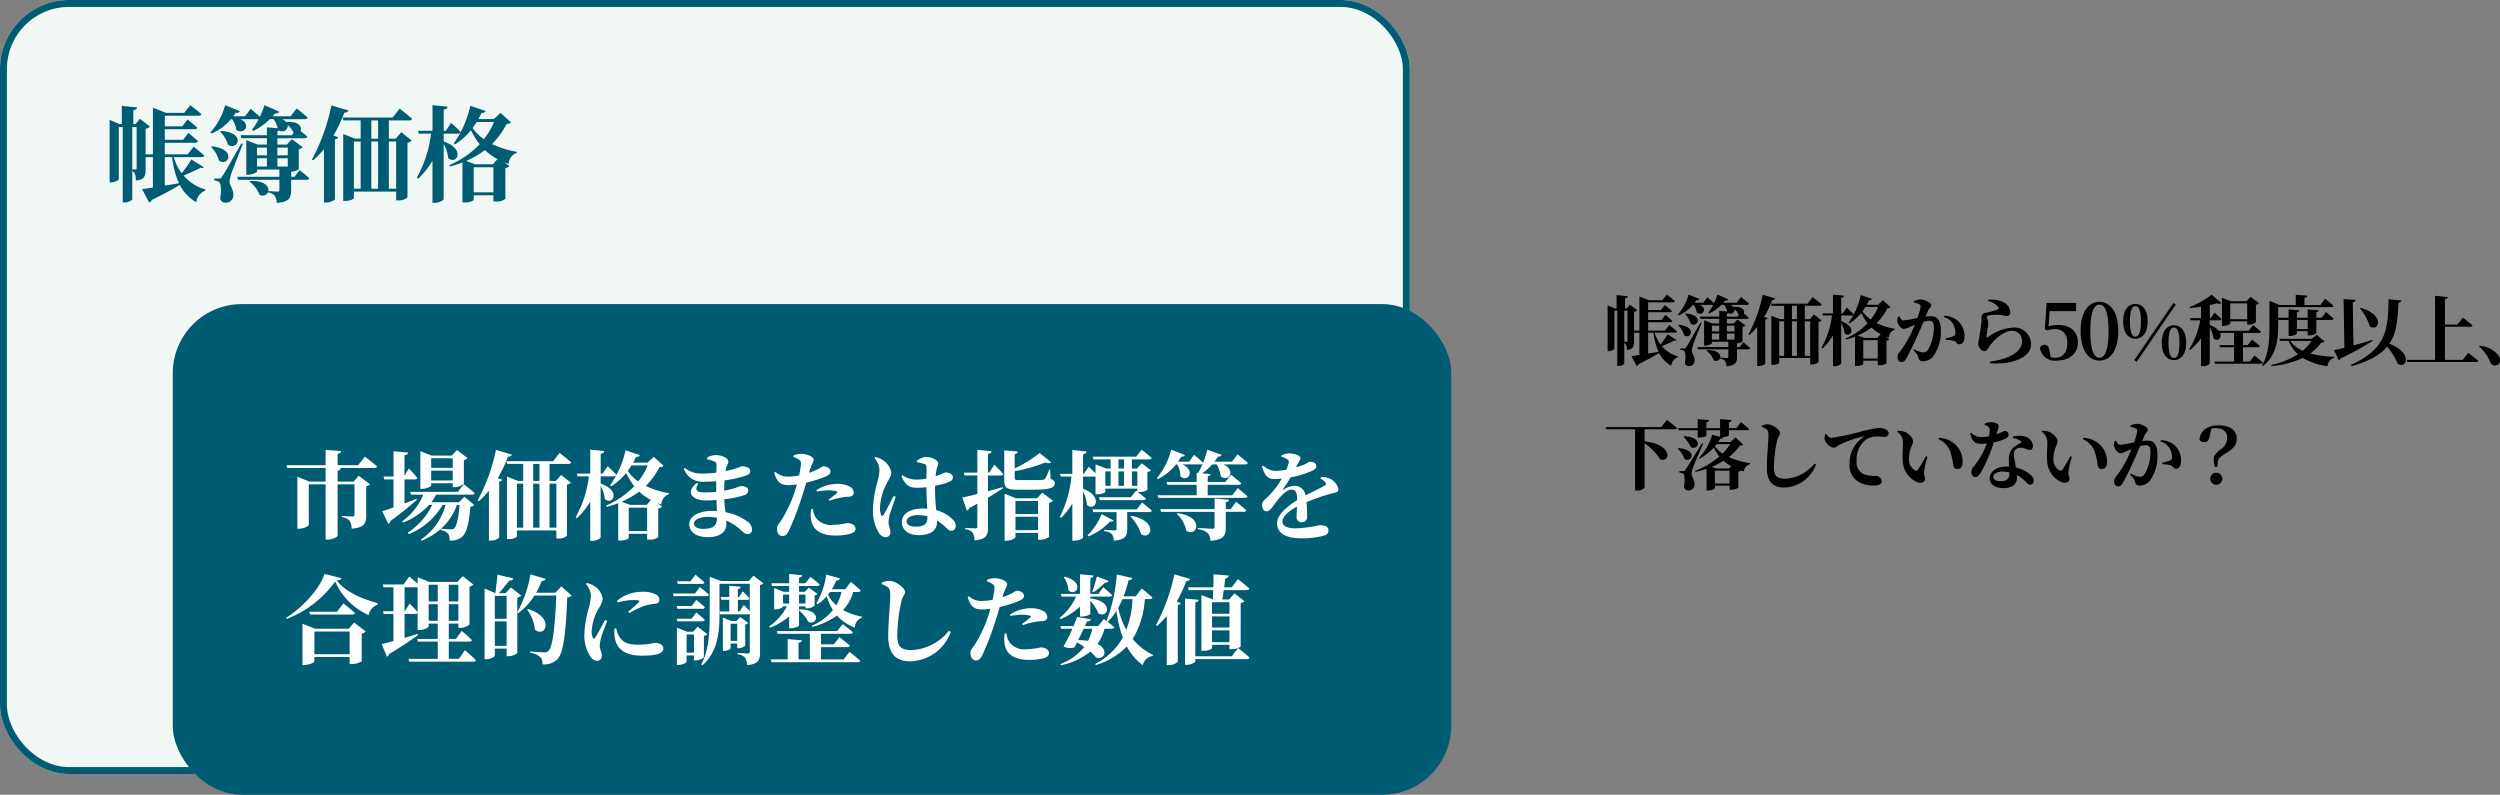
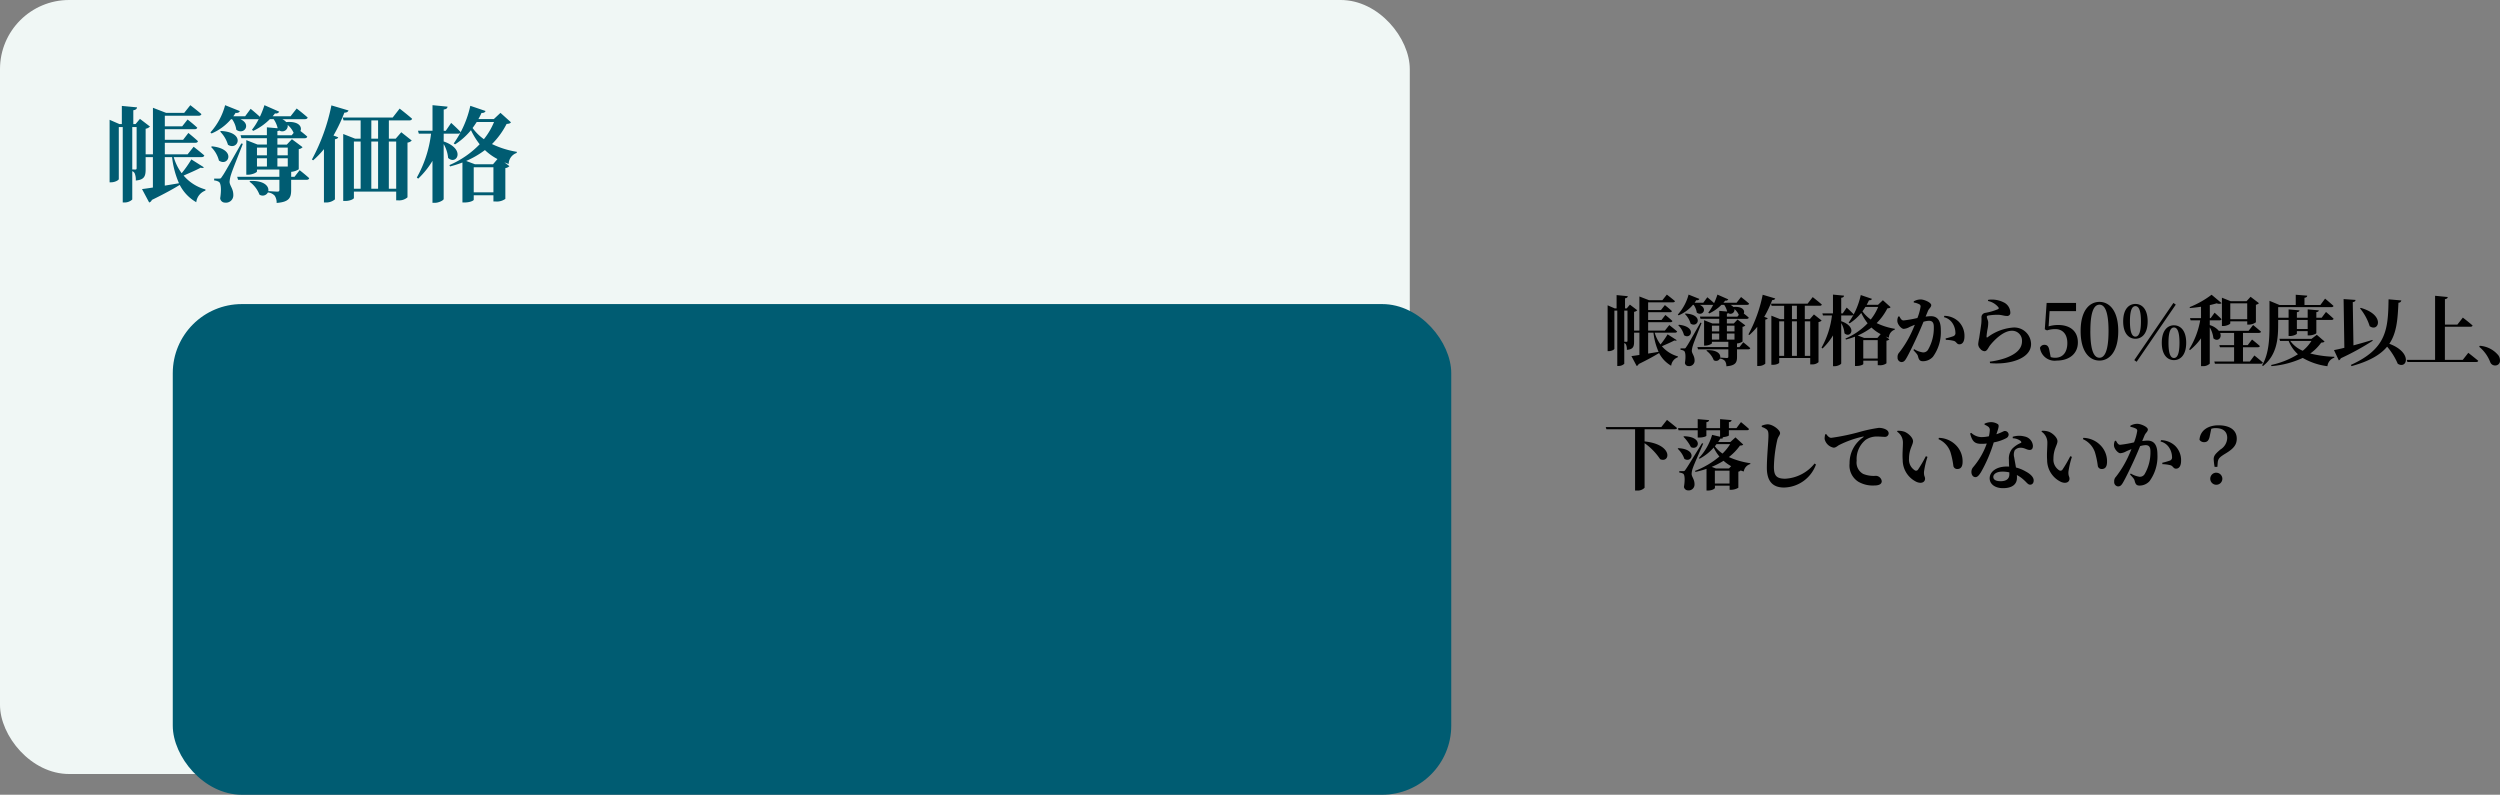
<svg xmlns="http://www.w3.org/2000/svg" width="361.756" height="115" viewBox="0 0 361.756 115">
  <rect x="0" y="0" width="361.756" height="115" fill="#808080" stroke="none" />
  <g id="current_value_accounting-fig02" transform="translate(-286 -1089)">
    <g id="長方形_2050" data-name="長方形 2050" transform="translate(286 1089)" fill="#f0f7f5" stroke="#005c72" stroke-width="1">
      <rect width="204" height="112" rx="10" stroke="none" />
-       <rect x="0.5" y="0.5" width="203" height="111" rx="9.5" fill="none" />
    </g>
    <path id="パス_1989" data-name="パス 1989" d="M8.85-5.265H9.9a12.867,12.867,0,0,0,1,3.78c-.7.12-1.41.24-2.055.345ZM4.14-9.615h.63V-3.69c0,.165-.045.225-.195.225-.09,0-.285-.015-.435-.015Zm8.55,4.68a16.354,16.354,0,0,1-1.4,2A7.186,7.186,0,0,1,10.14-5.265h4.02c.21,0,.36-.075.405-.24-.585-.51-1.545-1.26-1.545-1.26L12.15-5.67H8.85V-7.335h4.4c.21,0,.36-.075.39-.24-.525-.495-1.38-1.185-1.38-1.185l-.765.99H8.85V-9.3h4.305c.21,0,.345-.075.39-.225-.525-.495-1.4-1.185-1.4-1.185l-.78.99H8.85v-1.53h4.875c.21,0,.375-.075.42-.24-.63-.54-1.605-1.29-1.605-1.29l-.885,1.11H9.03l-1.9-.735V-5.67H6.075v-3.7A1.117,1.117,0,0,0,6.7-9.69L5.25-10.8l-.63.75H4.29v-1.995c.39-.06.51-.21.54-.42l-2.2-.21v2.625h-.36l-1.41-.615V-1.62H1.08c.585,0,1.11-.33,1.11-.465v-7.53h.57V1.3H3A1.629,1.629,0,0,0,4.14.87v-4.1a.616.616,0,0,1,.375.375,2.45,2.45,0,0,1,.135.975c1.26-.105,1.425-.66,1.425-1.65V-5.31l.015.045H7.125v4.4c-.66.105-1.215.18-1.575.225L6.585,1.3A.6.6,0,0,0,6.975.93C8.85.015,10.125-.7,11.01-1.245A6.083,6.083,0,0,0,13.4,1.26a2.035,2.035,0,0,1,1.32-1.68l.015-.165a6.369,6.369,0,0,1-3.165-2.01c.855-.375,1.875-.81,2.46-1.14.24.06.405.06.465-.06Zm2.85-1.8A4.206,4.206,0,0,1,16.68-4.77c1.35.975,2.625-1.665-1.005-2.055Zm1.32-2.22a4.537,4.537,0,0,1,1.125,1.9c1.44.93,2.655-1.8-1.02-1.995Zm3.06,1.71c-2.475,4.35-2.475,4.35-2.805,4.815-.165.27-.21.27-.435.27h-.69v.27a1.559,1.559,0,0,1,.69.21c.3.2.375,1.14.18,2.37a.7.7,0,0,0,.7.63,1.061,1.061,0,0,0,1.2-.99c.045-1-.51-1.41-.54-2.01a4.438,4.438,0,0,1,.24-1.14c.165-.57,1.185-3.075,1.68-4.365ZM22.185-5.1h1.44v1.2h-1.44Zm1.44-1.545V-5.52h-1.44V-6.645Zm3.015,0V-5.52h-1.5V-6.645Zm0,2.745h-1.5V-5.1h1.5Zm-1.5-5.13a.569.569,0,0,0,.27-.09.793.793,0,0,0,1.215-.8A3,3,0,0,1,27.48-8.79l.015.015-.285.345H25.14Zm2.475,6.615h-.48v-.72A2.267,2.267,0,0,0,28.23-3.51V-6.42a.911.911,0,0,0,.555-.285L27.24-7.86l-.735.78H25.14v-.915h3.93c.195,0,.36-.075.39-.24-.3-.27-.69-.585-.99-.81.27-.54-.165-1.455-2.055-1.29a1.759,1.759,0,0,0-.57-.42h3.27c.21,0,.36-.075.405-.24-.6-.54-1.59-1.305-1.59-1.305l-.885,1.125H24.45a4.668,4.668,0,0,0,.345-.42.544.544,0,0,0,.615-.24l-2.145-.945a13.46,13.46,0,0,1-.66,1.68c-.54-.51-1.335-1.155-1.335-1.155l-.8,1.08h-1.71c.12-.165.225-.33.33-.495.345.045.54-.075.615-.255l-2.13-.855a9.5,9.5,0,0,1-2.13,3.945l.165.15a7.547,7.547,0,0,0,2.82-2.07h.15a3.475,3.475,0,0,1,.615,1.53c1.095.825,2.25-.78.585-1.53h2.55a.222.222,0,0,0,.105-.015,8.358,8.358,0,0,1-.975,1.545l.18.165a8.525,8.525,0,0,0,2.415-1.7h.54a3.745,3.745,0,0,1,.585,1.32l-1.56-.135v1.14h-3.81l.12.435h3.69v.915h-1.35L20.64-7.725v5.01h.225c.645,0,1.32-.33,1.32-.48v-.27h3.24v1.05h-6.1l.12.435h5.985V-.525c0,.15-.06.255-.285.255-.21,0-.99-.06-1.32-.075.12-.645-.51-1.545-2.61-1.47l-.12.1A4.152,4.152,0,0,1,22.545.165.847.847,0,0,0,23.76-.15a1.508,1.508,0,0,1,1,.48,1.822,1.822,0,0,1,.27,1.035c1.83-.135,2.1-.765,2.1-1.86V-1.98h2.22c.21,0,.36-.075.39-.24-.525-.48-1.38-1.155-1.38-1.155Zm5.34-10.335a28.039,28.039,0,0,1-2.82,7.83l.18.12a13.353,13.353,0,0,0,1.56-1.62V1.3h.285a1.954,1.954,0,0,0,1.305-.45v-8.7c.285-.045.42-.135.48-.285l-.69-.255A23.4,23.4,0,0,0,34.83-11.7c.345,0,.525-.12.6-.315ZM41.265-.69V-7.515H42.33V-.69ZM36.21-7.515h.975V-.69H36.21Zm3.5,0V-.69H38.73V-7.515Zm-.975-3.06h.975v2.64H38.73Zm3.525,2.64h-.99v-2.64h2.94c.225,0,.375-.075.42-.24-.675-.6-1.8-1.47-1.8-1.47l-1.005,1.29H34.59l.12.42h2.475v2.64h-.8L34.665-8.61V1.08h.27c.795,0,1.275-.315,1.275-.42V-.27h6.12V.99h.27A1.833,1.833,0,0,0,43.965.555v-7.92a1.016,1.016,0,0,0,.615-.3l-1.515-1.2Zm6.945-.72h2.055c.21,0,.345-.075.39-.24-.48-.525-1.365-1.32-1.365-1.32l-.78,1.14h-.3V-12.15c.42-.06.525-.2.555-.42l-2.175-.21v3.7h-2.1l.12.42h1.77A17,17,0,0,1,45.315-2.31l.195.165a12.22,12.22,0,0,0,2.07-2.58V1.35h.33c.6,0,1.29-.375,1.29-.555v-7.95a4.871,4.871,0,0,1,.645,2.01c1.2,1.11,2.625-1.26-.645-2.385ZM56.34-4.23H53.73l-1.275-.48A13.16,13.16,0,0,0,55.17-6.285a7.917,7.917,0,0,0,1.815,1.3ZM53.55-.165v-3.63H56.4v3.63ZM56.49-10.35a9.984,9.984,0,0,1-1.47,2.49,6.989,6.989,0,0,1-1.635-1.62c.21-.285.4-.57.6-.87Zm.93-1.32-.96.9H54.225a9.8,9.8,0,0,0,.45-.885c.33.015.525-.1.585-.285l-2.205-.75a14.844,14.844,0,0,1-2.4,5.445l.195.135a9.8,9.8,0,0,0,2.3-2.055,10.8,10.8,0,0,0,1.26,2.04,13.4,13.4,0,0,1-4.38,3.015l.1.195a17.822,17.822,0,0,0,1.785-.57V1.3H52.2c.84,0,1.35-.285,1.35-.39V.255H56.4v.9h.3A2.109,2.109,0,0,0,58.125.78V-3.675a1,1,0,0,0,.585-.285l-.735-.555c.21.09.42.165.63.24a1.716,1.716,0,0,1,1.155-1.59l.03-.165a13.2,13.2,0,0,1-3.6-1.125,11.376,11.376,0,0,0,2.115-2.91c.375-.03.525-.075.63-.24Z" transform="translate(301 1117)" fill="#005c72" />
    <rect id="長方形_2051" data-name="長方形 2051" width="185" height="71" rx="10" transform="translate(311 1133)" fill="#005c72" />
-     <path id="パス_1990" data-name="パス 1990" d="M10.822-9.688H7.854v-1.638c.378-.07.476-.21.5-.406L6.118-11.9v2.212H.462l.112.406H6.118v1.974H3.794L2.03-8.022V-.5h.238c.7,0,1.414-.378,1.414-.546V-6.916H6.118V1.078h.336c.63,0,1.4-.378,1.4-.546V-6.916H10.3v4.382c0,.182-.056.266-.294.266-.322,0-1.526-.07-1.526-.07v.182a1.683,1.683,0,0,1,1.106.518A2.12,2.12,0,0,1,9.884-.5c1.848-.154,2.1-.784,2.1-1.848V-6.636a1.047,1.047,0,0,0,.56-.294L10.906-8.162l-.742.854H7.854V-8.89c.336-.056.42-.182.448-.364l-.308-.028H13.16c.21,0,.364-.07.406-.224-.672-.588-1.764-1.414-1.764-1.414Zm13.692-.994V-9.3H21.392v-1.386ZM21.392-7.476V-8.89h3.122v1.414Zm0,.406h3.122v.56h.28a2.1,2.1,0,0,0,1.33-.5V-10.43a.9.9,0,0,0,.532-.28L25.13-11.886l-.756.812H21.462l-1.638-.644v5.46h.224c.658,0,1.344-.35,1.344-.49ZM19.264-4.816c-.588.224-1.176.462-1.736.672V-7.63h1.484c.2,0,.322-.07.364-.224a16.432,16.432,0,0,0-1.218-1.358l-.63,1.064V-11.13c.392-.042.49-.182.518-.378l-2.1-.2v3.668H14.5l.112.406h1.33v4.06c-.714.252-1.288.448-1.638.56l.882,1.82a.554.554,0,0,0,.322-.434A46.713,46.713,0,0,0,19.32-4.676Zm6.244.882c-.182,2-.462,3.136-.8,3.416a.8.8,0,0,1-.476.112c-.28,0-.98-.042-1.428-.084a8.115,8.115,0,0,0,2.31-3.444ZM25.4-4.326h-3.99a7.588,7.588,0,0,0,.7-1.092H27.3c.21,0,.35-.07.392-.224-.6-.532-1.582-1.288-1.582-1.288l-.868,1.106H18.354l.112.406h1.778a9,9,0,0,1-3.038,3.85l.126.182a10.06,10.06,0,0,0,3.752-2.548h.462A10.115,10.115,0,0,1,18,.084l.154.2a9.945,9.945,0,0,0,4.886-4.214h.434a8.768,8.768,0,0,1-3.57,5l.112.182A10.372,10.372,0,0,0,22.792-.476v.182a1.884,1.884,0,0,1,1.036.5,1.628,1.628,0,0,1,.238,1.022A2.721,2.721,0,0,0,25.732.784c.728-.518,1.12-1.82,1.33-4.466a.879.879,0,0,0,.574-.238L26.208-5.11ZM30.758-11.9a26.17,26.17,0,0,1-2.632,7.308l.168.112A12.463,12.463,0,0,0,29.75-5.992v7.21h.266A1.824,1.824,0,0,0,31.234.8v-8.12c.266-.042.392-.126.448-.266l-.644-.238a21.837,21.837,0,0,0,1.47-3.094c.322,0,.49-.112.56-.294ZM38.514-.644v-6.37h.994v6.37ZM33.8-7.014h.91v6.37H33.8Zm3.262,0v6.37h-.91v-6.37Zm-.91-2.856h.91v2.464h-.91Zm3.29,2.464h-.924V-9.87h2.744c.21,0,.35-.07.392-.224-.63-.56-1.68-1.372-1.68-1.372l-.938,1.2H32.284l.112.392h2.31v2.464h-.742l-1.61-.63V1.008h.252c.742,0,1.19-.294,1.19-.392V-.252h5.712V.924h.252A1.711,1.711,0,0,0,41.034.518V-6.874a.948.948,0,0,0,.574-.28l-1.414-1.12Zm6.482-.672h1.918c.2,0,.322-.07.364-.224-.448-.49-1.274-1.232-1.274-1.232L46.2-8.47h-.28v-2.87c.392-.056.49-.182.518-.392l-2.03-.2V-8.47h-1.96l.112.392h1.652a15.866,15.866,0,0,1-1.918,5.922L42.476-2A11.405,11.405,0,0,0,44.408-4.41V1.26h.308c.56,0,1.2-.35,1.2-.518v-7.42a4.547,4.547,0,0,1,.6,1.876c1.12,1.036,2.45-1.176-.6-2.226Zm6.664,4.13H50.148L48.958-4.4a12.283,12.283,0,0,0,2.534-1.47,7.39,7.39,0,0,0,1.694,1.218ZM49.98-.154V-3.542h2.66V-.154ZM52.724-9.66a9.319,9.319,0,0,1-1.372,2.324,6.523,6.523,0,0,1-1.526-1.512c.2-.266.378-.532.56-.812Zm.868-1.232-.9.84H50.61a9.149,9.149,0,0,0,.42-.826c.308.014.49-.1.546-.266l-2.058-.7a13.855,13.855,0,0,1-2.24,5.082l.182.126A9.143,9.143,0,0,0,49.6-8.554a10.083,10.083,0,0,0,1.176,1.9A12.5,12.5,0,0,1,46.69-3.836l.1.182a16.633,16.633,0,0,0,1.666-.532v5.4h.266c.784,0,1.26-.266,1.26-.364V.238h2.66v.84h.28a1.968,1.968,0,0,0,1.33-.35V-3.43A.932.932,0,0,0,54.8-3.7l-.686-.518c.2.084.392.154.588.224a1.6,1.6,0,0,1,1.078-1.484l.028-.154a12.324,12.324,0,0,1-3.36-1.05,10.617,10.617,0,0,0,1.974-2.716c.35-.028.49-.07.588-.224Zm9.156,8.82c0,1.274-.686,1.6-2.058,1.6-.742,0-1.274-.308-1.274-.77,0-.5.8-.966,1.946-.966a7.288,7.288,0,0,1,1.386.126Zm-1.442-8.47a5.467,5.467,0,0,1,1.036.308.475.475,0,0,1,.336.5c0,.2-.014.6-.014,1.12a17.292,17.292,0,0,1-2.114.14,3.671,3.671,0,0,1-2.422-.8l-.168.126a2.853,2.853,0,0,0,3.01,1.848c.574,0,1.134-.028,1.666-.07v1.54a15.715,15.715,0,0,1-1.652.084c-1.148,0-1.54-.308-.938-1.232l-.21-.14c-1.736,1.358-.63,2.534,1.274,2.534.518,0,1.05-.028,1.568-.07.014.574.042,1.12.056,1.61-.224-.014-.448-.028-.686-.028-1.876,0-3.3.728-3.3,1.9C58.744.07,59.85.728,61.46.728c1.652,0,2.646-.742,2.646-1.876,0-.182,0-.35-.014-.532A7.98,7.98,0,0,1,66.36-.154c.336.28.49.434.84.434a.614.614,0,0,0,.616-.7,1.524,1.524,0,0,0-.77-1.19A7.63,7.63,0,0,0,63.98-2.884c-.07-.56-.14-1.162-.182-1.876a13.323,13.323,0,0,0,2.9-.588.745.745,0,0,0,.574-.7c0-.462-.546-.616-1.12-.616-.1,0-.308.14-.91.322a13.864,13.864,0,0,1-1.456.35c.014-.518.028-1.036.07-1.5a16.636,16.636,0,0,0,3.024-.672c.42-.14.672-.28.672-.686,0-.532-.8-.686-1.19-.686-.112,0-.322.14-.9.336-.322.1-.84.238-1.47.364a3.566,3.566,0,0,1,.112-.56c.1-.35.294-.518.294-.8,0-.532-.952-.952-1.848-.952a2.285,2.285,0,0,0-1.26.406ZM77.224-5.866a10.174,10.174,0,0,1,1.652-.182,4.413,4.413,0,0,1,1.2.154c.112.042.14.112.07.2a12.349,12.349,0,0,1-1.232.966l.126.182A8.209,8.209,0,0,1,80.752-5a5.118,5.118,0,0,1,.924-.112c.6-.014.868-.224.868-.616a1.056,1.056,0,0,0-.588-.868,3.787,3.787,0,0,0-1.82-.392,5.66,5.66,0,0,0-3,.91ZM76.118-8.792c.322-1.064.616-1.33.616-1.708s-.91-.826-1.764-.826a2.724,2.724,0,0,0-1.148.238l-.014.21a2.674,2.674,0,0,1,.826.406c.238.182.28.294.266.644A15.086,15.086,0,0,1,74.634-8.2a8.454,8.454,0,0,1-1.722.168,2.705,2.705,0,0,1-1.722-.686l-.168.126C71.47-7.07,72.114-6.8,73.178-6.8a8.666,8.666,0,0,0,1.134-.1c-.112.406-.224.8-.336,1.12A19.63,19.63,0,0,1,72.17-1.89c-.392.658-.742.854-.742,1.428s.336,1.036.756,1.036c.518,0,.714-.294.966-.77A42.145,42.145,0,0,0,75.1-5.306c.21-.6.392-1.26.56-1.848A20.857,20.857,0,0,0,77.84-7.8c1.022-.364,1.33-.588,1.33-.98,0-.546-.686-.742-1.036-.742a2.362,2.362,0,0,0-.616.322,8.26,8.26,0,0,1-1.456.616Zm.266,5.46a4.563,4.563,0,0,0-.028,1.386C76.51-.378,77.742.49,79.884.49a8.083,8.083,0,0,0,2-.21c.56-.126.91-.378.91-.742,0-.6-.658-.854-1.2-.854a10.2,10.2,0,0,1-2.044.266,2.693,2.693,0,0,1-2.492-1.036,3.08,3.08,0,0,1-.434-1.26Zm11.928-1.9c-.378.7-1.12,2.226-1.456,2.73-.126.21-.28.2-.364-.014a2.411,2.411,0,0,1-.154-.98A8.216,8.216,0,0,1,87.43-7.252c.322-.644.546-.924.546-1.316a2.7,2.7,0,0,0-1.2-1.834,3.03,3.03,0,0,0-1.106-.462l-.14.154a2.716,2.716,0,0,1,.728,1.666,7.132,7.132,0,0,1-.322,1.876,16.763,16.763,0,0,0-.616,3.794A5.979,5.979,0,0,0,86.184.112a1.261,1.261,0,0,0,.938.63c.462,0,.714-.28.714-.784,0-.434-.266-.91-.266-1.414a6.472,6.472,0,0,1,.168-1.064c.154-.5.616-1.82.882-2.59Zm4.9,2.982c0,.966-.336,1.456-1.75,1.456-.658,0-1.274-.224-1.274-.742,0-.588.77-.924,1.554-.924a5.566,5.566,0,0,1,1.47.182Zm-1.5-7.854a4.809,4.809,0,0,1,1.008.238c.238.084.35.126.35.728l-.014,1.4a8.7,8.7,0,0,1-1.568.14,3.359,3.359,0,0,1-1.89-.644l-.168.154c.686,1.554,1.4,1.666,2.31,1.666a10.72,10.72,0,0,0,1.316-.084v.336c.014.924.07,1.96.112,2.786-.21-.014-.42-.028-.644-.028-1.61,0-3.024.6-3.024,1.988,0,1.2,1.12,1.862,2.38,1.862,1.876,0,2.716-.7,2.716-2.03V-1.68a6.923,6.923,0,0,1,1.078.826c.462.434.672.658.994.658.378,0,.63-.28.63-.742a1.3,1.3,0,0,0-.476-.924,5.065,5.065,0,0,0-2.352-1.316c-.07-.8-.168-1.778-.168-2.968,0-.182,0-.378.014-.56A11.919,11.919,0,0,0,96-7.14c.644-.266.882-.364.882-.826,0-.434-.574-.672-1.078-.672-.084,0-.448.224-1.414.546.042-.392.084-.714.126-.938.1-.5.238-.616.238-.952,0-.406-.882-.9-1.82-.9a2.724,2.724,0,0,0-1.26.56ZM103.8-8.19c.2,0,.35-.07.378-.224-.462-.532-1.3-1.344-1.3-1.344L102.13-8.6h-.168v-2.716c.35-.042.49-.182.518-.392l-2.058-.2v3.3h-1.96l.112.406h1.848v2.674c-.938.252-1.722.434-2.17.518l.658,1.9a.647.647,0,0,0,.364-.378c.406-.21.784-.42,1.148-.63V-.77c0,.168-.07.224-.28.224-.266,0-1.484-.07-1.484-.07v.2a1.58,1.58,0,0,1,1.078.5,2.113,2.113,0,0,1,.28,1.12c1.722-.168,1.946-.77,1.946-1.876V-4.984c.9-.532,1.61-.994,2.156-1.358l-.042-.168c-.714.21-1.428.406-2.114.588V-8.19Zm2.142,7.9V-2.226H109.2V-.294ZM109.2-4.508v1.89h-3.262v-1.89Zm-.14-.392h-3.038l-1.652-.658v6.8h.238c.672,0,1.33-.35,1.33-.5V.112H109.2v.994h.28A2.5,2.5,0,0,0,110.8.7V-4.242a.994.994,0,0,0,.574-.294l-1.554-1.176Zm1.9-4.158h-.154a5.636,5.636,0,0,1-.588,1.344c-.1.112-.21.14-.434.154-.252.028-.84.028-1.5.028H106.5c-.574,0-.672-.07-.672-.294V-8.82a22.9,22.9,0,0,0,4.41-1.246c.448.14.714.112.868-.042l-1.666-1.344a17.435,17.435,0,0,1-3.612,2.226V-11.3c.294-.042.42-.168.448-.364l-1.96-.168v4.34c0,1.106.392,1.358,1.96,1.358h1.862c2.842,0,3.486-.266,3.486-.938,0-.294-.126-.462-.6-.63Zm8.75.266v2.086h-.77V-8.792Zm1.134-1.736h.812V-9.2h-.812Zm2.73,1.736v2.086h-.784V-8.792Zm-2.73,2.086V-8.792h.812v2.086Zm-5.124-1.33h1.68a.388.388,0,0,0,.126-.014v2.562h.252c.728,0,1.162-.252,1.162-.35V-6.3h4.634v.448l-.182-.14-.784.952h-4.578l.112.406h6.3c.2,0,.336-.07.378-.224-.364-.308-.9-.714-1.19-.952h.21a1.853,1.853,0,0,0,1.19-.308v-2.6c.294-.042.42-.112.5-.238l-1.33-1.008-.672.77h-.742v-1.33h2.478c.21,0,.336-.07.378-.224-.546-.49-1.442-1.176-1.442-1.176L123.4-10.92H117.11l.112.392h2.492V-9.2h-.63l-1.554-.6v1.288c-.434-.448-.994-.952-.994-.952l-.7,1.036h-.112V-11.27c.378-.056.476-.2.5-.406l-2.058-.2v3.444h-1.792l.112.392h1.554a16.235,16.235,0,0,1-1.68,5.824l.182.154A10.5,10.5,0,0,0,114.17-4.13V1.232h.308c.6,0,1.246-.308,1.246-.448V-5.894a5.2,5.2,0,0,1,.56,1.946c1.092,1.064,2.492-1.162-.56-2.324ZM118.412-2.6A9.324,9.324,0,0,1,116.368.462l.126.154a8.8,8.8,0,0,0,3.122-2.142c.322.042.448-.028.518-.168Zm4.158.336A6.367,6.367,0,0,1,124.11.28c1.442.994,2.6-1.89-1.414-2.646Zm.924-1.022h-6.412l.112.392h3.374V-.476c0,.14-.042.224-.266.224-.28,0-1.512-.084-1.512-.084v.2A1.669,1.669,0,0,1,119.9.308a1.486,1.486,0,0,1,.252.924c1.708-.126,1.96-.7,1.96-1.68V-2.9h3.178c.2,0,.336-.07.378-.224-.532-.476-1.414-1.162-1.414-1.162Zm5.782.63a4.508,4.508,0,0,1,1.386,2.436c1.512,1.064,2.772-2-1.274-2.52Zm7.8-.672h-.7v-.994c.294-.042.434-.154.462-.364l-2.086-.182v1.54h-7.868l.112.392h7.756V-.756c0,.2-.07.266-.308.266-.336,0-2.128-.112-2.128-.112V-.42a2.469,2.469,0,0,1,1.442.56,1.749,1.749,0,0,1,.392,1.12c1.96-.168,2.226-.8,2.226-1.932V-2.94h2.576c.2,0,.336-.07.378-.224-.546-.5-1.456-1.232-1.456-1.232Zm.238-2h-3.556V-6.846h4.48a.335.335,0,0,0,.364-.224c-.546-.518-1.47-1.232-1.47-1.232l-.826,1.05h-2.548v-.826c.308-.056.378-.168.406-.322l-1.218-.112a7.889,7.889,0,0,0,1.47-1.288h.63a4.155,4.155,0,0,1,.6,1.722c1.092.91,2.3-.812.406-1.722h3.122c.21,0,.35-.07.392-.224-.56-.5-1.484-1.218-1.484-1.218l-.812,1.05h-2.534c.168-.224.336-.476.49-.728.308.014.5-.1.56-.252l-2.086-.756a13.724,13.724,0,0,1-.6,1.9c-.476-.476-1.316-1.162-1.316-1.162l-.714.994h-1.61a6.328,6.328,0,0,0,.448-.728c.322.028.49-.084.56-.238l-2-.77a10.07,10.07,0,0,1-2.072,4.116l.154.14A7.691,7.691,0,0,0,129.178-9.8h.168a3.443,3.443,0,0,1,.462,1.722c1.008.952,2.324-.77.28-1.722h2.646a.349.349,0,0,0,.308-.112,10.911,10.911,0,0,1-.672,1.344l-.21-.014v1.33h-4.354l.112.406h4.242v1.512H126.5l.112.378h12.53c.2,0,.336-.07.378-.224-.532-.476-1.414-1.19-1.414-1.19Zm12.754-2.408a2.422,2.422,0,0,1,.686.5c.182.21.154.378-.1.518-.63.378-1.778.9-2.744,1.4a1.591,1.591,0,0,0-1.624-1.386,2.735,2.735,0,0,0-1.512.546c-.112.07-.154,0-.1-.1a17.531,17.531,0,0,0,1.078-1.666,13.381,13.381,0,0,0,3.22-.994c.378-.182.5-.406.5-.616,0-.49-.434-.644-.938-.644-.182,0-.308.2-.784.392a11.151,11.151,0,0,1-1.218.406l.406-.756c.126-.266.238-.378.238-.574,0-.49-1.12-.686-1.722-.686a2.857,2.857,0,0,0-1.022.294l-.014.182a3.428,3.428,0,0,1,.84.378.419.419,0,0,1,.2.56,4.95,4.95,0,0,1-.336.952,10.632,10.632,0,0,1-1.386.168,2.652,2.652,0,0,1-1.932-.756l-.21.112c.392,1.106.672,1.82,1.778,1.82a9.753,9.753,0,0,0,1.106-.056,11.732,11.732,0,0,1-1.848,2.45c-.546.56-1.022.84-1.008,1.316.014.56.224.98.7.966.532-.042.966-.9,1.47-1.526s1.358-1.61,2.072-1.61c.658,0,.826.406.84,1.512-1.428.9-2.912,2.114-2.912,3.332s.854,2.2,3.6,2.2a12.9,12.9,0,0,0,3.164-.378c.5-.154.672-.392.672-.784,0-.588-.616-.742-1.3-.742a17.8,17.8,0,0,1-3.458.462c-1.358,0-1.9-.42-1.9-.98,0-.756.938-1.54,2.114-2.17-.028.588-.07,1.12-.07,1.484a.726.726,0,0,0,.784.784.741.741,0,0,0,.742-.84c0-.5-.014-1.3-.084-2.072a29.474,29.474,0,0,1,3.514-1.218c.7-.2,1.106-.182,1.106-.6a2.2,2.2,0,0,0-1.092-1.512,2.837,2.837,0,0,0-1.4-.308ZM4.494,17.664V14.388h5.1v3.276ZM9.45,13.982H4.606l-1.834-.728v5.978h.252c.714,0,1.47-.378,1.47-.532v-.63h5.1v1.022h.294A3,3,0,0,0,11.34,18.7V14.682a1.044,1.044,0,0,0,.588-.308l-1.68-1.288ZM7.77,11.518H3.752l.112.406h6.1c.21,0,.35-.07.392-.224-.63-.574-1.666-1.386-1.666-1.386ZM5.95,6.044C5.362,8.06,2.814,10.916.406,12.386l.084.168A15.361,15.361,0,0,0,7.5,7.136a9.506,9.506,0,0,0,4.844,4.872A1.961,1.961,0,0,1,13.636,10.5l.014-.224c-2.156-.588-4.676-1.582-5.922-3.3.448-.042.63-.126.686-.308Zm15.078,6.79V10.426h1.316v2.408Zm-3.444-1.386h-.042V7.976h1.89v3.6c-.406-.5-1.162-1.232-1.162-1.232Zm4.76-3.836V10.02H21.028V7.612Zm2.982,0V10.02H23.94V7.612ZM23.94,12.834V10.426h1.386v2.408Zm1.47,5.5H23.94V15.844h2.954c.21,0,.364-.07.392-.224-.546-.546-1.47-1.33-1.47-1.33l-.84,1.162H23.94V13.24h1.386v.616h.266a2.124,2.124,0,0,0,1.344-.49V7.878a.947.947,0,0,0,.56-.294l-1.54-1.218-.77.84H21.112l-1.68-.672v.938c-.532-.49-1.2-1.05-1.2-1.05l-.84,1.148h-3l.112.406h1.428v3.472H14.42l.112.392h1.4v3.92c-.728.2-1.33.364-1.694.434l.742,1.834a.563.563,0,0,0,.336-.392c1.932-1.162,3.318-2.1,4.2-2.758l-.056-.154c-.644.2-1.3.392-1.918.574V11.84H19.11a.34.34,0,0,0,.322-.14v2.464h.252c.672,0,1.344-.364,1.344-.532V13.24h1.316v2.212H19.362l.112.392h2.87v2.492H18.1l.112.406h9.268c.2,0,.35-.07.378-.224-.574-.574-1.582-1.442-1.582-1.442ZM30.6,16.46V12.918h1.708V16.46Zm1.708-7.238V12.54H30.6V9.222ZM32.928,8l-.756.826h-.98c.462-.518,1.092-1.288,1.5-1.806.322,0,.518-.1.574-.336l-2.282-.532c-.07.8-.21,1.974-.308,2.674H30.66l-1.54-.672V18.392h.238c.644,0,1.246-.364,1.246-.546v-.994h1.708v1.106h.252a2.166,2.166,0,0,0,1.288-.448V9.474a1.144,1.144,0,0,0,.574-.294Zm7.308-.154-.882.924H36.582a13.982,13.982,0,0,0,.812-1.722.515.515,0,0,0,.56-.28l-2.2-.658a17.28,17.28,0,0,1-1.9,5.488l.168.112A9.194,9.194,0,0,0,36.33,9.18h3.164c-.182,4.634-.532,7.49-1.148,8.008a.712.712,0,0,1-.574.21c-.378,0-1.372-.07-2.058-.126v.182a3.081,3.081,0,0,1,1.47.616,1.388,1.388,0,0,1,.308,1.064,2.79,2.79,0,0,0,2.142-.714c.854-.854,1.246-3.514,1.442-8.974a1.073,1.073,0,0,0,.644-.252ZM35.28,11.21a5.843,5.843,0,0,1,1.12,2.884c1.428,1.3,3.038-1.666-.994-2.982Zm11.27,1.5c-.364.7-1.078,2.044-1.428,2.548-.14.21-.266.2-.35-.014a2.016,2.016,0,0,1-.154-.882,7.321,7.321,0,0,1,1.064-3.4,3.026,3.026,0,0,0,.532-1.316,2.607,2.607,0,0,0-1.19-1.82,3.174,3.174,0,0,0-1.106-.462l-.14.154a2.61,2.61,0,0,1,.728,1.652,8.388,8.388,0,0,1-.322,1.862,14.939,14.939,0,0,0-.616,3.6,5.6,5.6,0,0,0,.854,3.36,1.307,1.307,0,0,0,.952.63c.462,0,.714-.294.714-.8,0-.42-.308-.9-.308-1.4a6.9,6.9,0,0,1,.182-1.078c.126-.518.616-1.736.9-2.492Zm1.372,1.232a5.555,5.555,0,0,0,.014,1.176c.21,1.624,1.3,2.758,3.948,2.758,1.694,0,3.108-.182,3.108-1.05,0-.532-.63-.8-1.232-.8a11.81,11.81,0,0,1-2.282.266c-1.75,0-2.408-.364-2.954-1.33a4.438,4.438,0,0,1-.364-1.05Zm.448-3.752a8.318,8.318,0,0,1,2.268-.364c1.022,0,.952.14.812.308-.238.266-.938.854-1.554,1.372l.182.21a12.626,12.626,0,0,1,2.31-1.106,10.758,10.758,0,0,1,1.5-.252c.35-.07.532-.238.532-.588A.863.863,0,0,0,53.872,9a4.083,4.083,0,0,0-1.988-.364A5.6,5.6,0,0,0,48.272,9.95ZM60.564,7.5c.2,0,.336-.07.378-.224-.49-.462-1.3-1.12-1.3-1.12l-.728.952H56.966l.112.392ZM59.556,8.886H56.364l.112.378h4.746c.168,0,.308-.056.35-.21-.476-.448-1.288-1.106-1.288-1.106Zm-2.632,1.806.112.406h3.6A.335.335,0,0,0,61,10.874c-.462-.448-1.246-1.064-1.246-1.064l-.672.882Zm3.71,2.212a.342.342,0,0,0,.364-.21c-.462-.434-1.246-1.064-1.246-1.064l-.672.9H56.924l.112.378ZM58.352,17.44V14.808h1.064V17.44Zm2.506-2.422a.881.881,0,0,0,.5-.252l-1.4-1.078-.672.728h-.868l-1.47-.6v5.4h.21c.6,0,1.19-.322,1.19-.462v-.91h1.064v.714h.252a1.986,1.986,0,0,0,1.19-.42Zm3.864.714V13.254h.952v2.478ZM65.87,16.8a1.494,1.494,0,0,0,.966-.378V13.366a.745.745,0,0,0,.448-.21l-1.162-.868-.56.56h-.784l-1.176-.49v4.83h.168c.462,0,.952-.252.952-.364v-.7h.952V16.8Zm.154-5.32h-.252V9.8H67.1a.318.318,0,0,0,.35-.224c-.35-.406-.966-1.008-.966-1.008l-.546.826h-.168V8.242c.28-.042.378-.154.406-.336l-1.652-.154V9.39H63.28l.112.406h1.134v1.68H63.112v-4h4.382v3.976c-.378-.434-.868-.924-.868-.924Zm2-5.18-.658.77H63.336l-1.638-.6v5.1c0,2.632-.056,5.4-1.218,7.574l.182.112c2.366-2.1,2.45-5.18,2.45-7.686v-.028l.1.35h4.1a.709.709,0,0,0,.182-.028v5.4c0,.2-.056.294-.28.294-.266,0-1.47-.084-1.47-.084v.2a1.565,1.565,0,0,1,1.064.5,1.881,1.881,0,0,1,.28,1.078c1.666-.154,1.89-.756,1.89-1.82V7.654a1,1,0,0,0,.49-.252ZM72.31,9.04h.882v1.288H72.31Zm3.248,0v1.288H74.62V9.04ZM73.192,13.9h.28c.518,0,1.148-.266,1.148-.406v-2.17a4.9,4.9,0,0,1,1.316,1.638c1.316.686,2.156-1.764-1.26-1.792l-.056.056v-.49h.938v.294H75.8a1.719,1.719,0,0,0,1.078-.392V9.152a.617.617,0,0,0,.406-.21l-1.232-.91-.6.6H74.62v-.84h2.618c.2,0,.336-.07.378-.224-.518-.462-1.344-1.092-1.344-1.092L75.53,7.4h-.91V6.59c.336-.042.434-.168.462-.35l-1.89-.182V7.4H70.6l.112.392h2.478v.84H72.38l-1.358-.546v3.094H71.2A1.622,1.622,0,0,0,72.31,10.8v-.07h.56a7.884,7.884,0,0,1-2.562,2.9l.112.21a10.71,10.71,0,0,0,2.772-1.624Zm7.882,4.522H77.8V16.642h3.794c.2,0,.35-.07.392-.224-.574-.49-1.512-1.218-1.512-1.218l-.826,1.036H77.8V14.71h4.228c.2,0,.336-.07.378-.224-.546-.49-1.456-1.176-1.456-1.176l-.812,1.008h-8.75l.126.392h4.676v3.71H74.55V16.012c.35-.056.434-.182.462-.364l-2.03-.168v2.94H70.518l.126.406H83.1c.21,0,.35-.07.392-.224-.6-.532-1.568-1.274-1.568-1.274Zm-.308-9.758a6.531,6.531,0,0,1-.756,1.918,4.9,4.9,0,0,1-1.19-1.54c.1-.126.2-.252.28-.378Zm2.408,0c.2,0,.336-.07.378-.224-.546-.518-1.428-1.246-1.428-1.246L81.312,8.27H79.366A9.843,9.843,0,0,0,80.01,7a.518.518,0,0,0,.546-.294l-2-.574A11.17,11.17,0,0,1,77.14,10.3l.182.126a5.9,5.9,0,0,0,1.3-1.148,9.338,9.338,0,0,0,.9,2,8.07,8.07,0,0,1-3.052,2.268l.07.168a10.544,10.544,0,0,0,3.57-1.638,6.355,6.355,0,0,0,2.6,1.736,1.517,1.517,0,0,1,.994-1.428l.028-.154a9.275,9.275,0,0,1-2.744-.952,6.648,6.648,0,0,0,1.484-2.618ZM87.5,8c.252.224.322.476.322,1.162,0,1.05-.294,3.892-.294,5.894,0,2.618,1.2,3.64,3.164,3.64a6.4,6.4,0,0,0,5.88-4.242l-.252-.182a7.419,7.419,0,0,1-5.4,2.8c-1.652,0-2.086-.6-2.086-2.2a24.793,24.793,0,0,1,.6-4.872c.154-.714.532-.938.532-1.33,0-.574-1.33-1.61-2.282-1.624a3.12,3.12,0,0,0-1.092.266v.224A2.72,2.72,0,0,1,87.5,8Zm17.724,4.13a10.174,10.174,0,0,1,1.652-.182,4.412,4.412,0,0,1,1.2.154c.112.042.14.112.07.2a12.349,12.349,0,0,1-1.232.966l.126.182A8.209,8.209,0,0,1,108.752,13a5.118,5.118,0,0,1,.924-.112c.6-.014.868-.224.868-.616a1.056,1.056,0,0,0-.588-.868,3.787,3.787,0,0,0-1.82-.392,5.66,5.66,0,0,0-3,.91Zm-1.106-2.926c.322-1.064.616-1.33.616-1.708s-.91-.826-1.764-.826a2.724,2.724,0,0,0-1.148.238l-.014.21a2.674,2.674,0,0,1,.826.406c.238.182.28.294.266.644a15.086,15.086,0,0,1-.266,1.624,8.454,8.454,0,0,1-1.722.168,2.705,2.705,0,0,1-1.722-.686l-.168.126c.448,1.526,1.092,1.792,2.156,1.792a8.666,8.666,0,0,0,1.134-.1c-.112.406-.224.8-.336,1.12a19.63,19.63,0,0,1-1.806,3.892c-.392.658-.742.854-.742,1.428s.336,1.036.756,1.036c.518,0,.714-.294.966-.77a42.146,42.146,0,0,0,1.946-5.11c.21-.6.392-1.26.56-1.848a20.857,20.857,0,0,0,2.184-.644c1.022-.364,1.33-.588,1.33-.98,0-.546-.686-.742-1.036-.742a2.362,2.362,0,0,0-.616.322,8.26,8.26,0,0,1-1.456.616Zm.266,5.46a4.563,4.563,0,0,0-.028,1.386c.154,1.568,1.386,2.436,3.528,2.436a8.083,8.083,0,0,0,2-.21c.56-.126.91-.378.91-.742,0-.6-.658-.854-1.2-.854a10.2,10.2,0,0,1-2.044.266,2.693,2.693,0,0,1-2.492-1.036,3.08,3.08,0,0,1-.434-1.26Zm12.88-5.978a11.591,11.591,0,0,0,1.624-1.372c.294.014.462-.084.532-.252l-1.694-.644c-.21.784-.462,1.638-.672,2.17Zm-4.326-2.156a3.948,3.948,0,0,1,.686,1.918c1.092.952,2.45-1.19-.546-2Zm-.476,6.062a9.911,9.911,0,0,0,2.814-1.806v1.428h.266c.574,0,1.232-.266,1.232-.392V9.936a5.559,5.559,0,0,1,1.148,1.806c1.372.84,2.394-1.694-1.148-2.156V9.334h2.786c.2,0,.336-.07.364-.21-.476-.476-1.274-1.148-1.274-1.148l-.714.966h-1.162v-2.3c.336-.056.448-.182.476-.364L115.276,6.1V8.942H112.5l.112.392H114.7a8.065,8.065,0,0,1-2.366,3.066Zm10.416-2.9a14.143,14.143,0,0,1-.9,4.452,12.338,12.338,0,0,1-1.176-3.192,13.183,13.183,0,0,0,.616-1.26Zm-5.824,4.284a6.755,6.755,0,0,1-.616,1.764,8.445,8.445,0,0,0-1.428-.112c.266-.532.56-1.134.8-1.652Zm8.33-4.284c.2,0,.336-.07.378-.224-.574-.532-1.554-1.316-1.554-1.316l-.868,1.134h-1.764a16.114,16.114,0,0,0,.728-2.324c.322-.014.49-.14.546-.322L120.6,6.128a23.431,23.431,0,0,1-1.484,6.734c-.224-.182-.378-.294-.378-.294l-.826,1.022H115.99c.112-.252.21-.476.28-.644.378-.014.546-.14.588-.336l-2.016-.336a13.721,13.721,0,0,1-.5,1.316h-1.9l.112.392h1.624a24.025,24.025,0,0,1-1.288,2.562,2.115,2.115,0,0,0,1.568.14c.112-.2.252-.448.378-.714a8.57,8.57,0,0,1,1.064.644,8.114,8.114,0,0,1-3.458,2.478l.084.168a10.031,10.031,0,0,0,4.256-1.974,6.153,6.153,0,0,1,.812.84c1.162.476,1.946-1.092.224-1.96a6.8,6.8,0,0,0,1.008-2.184h1.036c.2,0,.336-.07.378-.224-.322-.28-.756-.616-1.064-.868l.126.084a8.751,8.751,0,0,0,1.246-1.582,18.169,18.169,0,0,0,.924,3.864,9.636,9.636,0,0,1-4,3.822l.1.154a10.318,10.318,0,0,0,4.48-2.688,7.829,7.829,0,0,0,2.31,2.7,1.732,1.732,0,0,1,1.442-1.33l.042-.14a8.638,8.638,0,0,1-2.94-2.31,12.539,12.539,0,0,0,1.75-5.768Zm3.542-3.584a26.918,26.918,0,0,1-2.66,7.35l.168.112a12.434,12.434,0,0,0,1.4-1.442v7.112h.294a1.885,1.885,0,0,0,1.3-.476V10.538c.266-.042.392-.126.434-.266l-.6-.224a18.758,18.758,0,0,0,1.4-2.968c.322,0,.5-.112.56-.294Zm5.46,9.814V14.206h2.52v1.722Zm0-3.724h2.52v1.61h-2.52Zm2.52-2.058v1.666h-2.52V10.146Zm1.624.126a.9.9,0,0,0,.56-.266l-1.456-1.134-.784.882h-.966c.056-.392.126-.868.2-1.358h3.29c.21,0,.364-.07.406-.224-.616-.56-1.638-1.372-1.638-1.372l-.91,1.19h-1.092c.056-.448.112-.9.154-1.26.322-.056.49-.21.532-.434L134.6,6.1c0,.588-.014,1.246-.028,1.89H130.9l.112.406h3.542c-.014.49-.028.952-.042,1.344l-1.666-.63v8.064h.28c.784,0,1.26-.28,1.26-.406v-.462h2.52v.63h.28a2.548,2.548,0,0,0,.966-.168l-.924,1.2h-5.264v-7.8c.336-.056.448-.182.476-.378l-1.96-.182V19.2h.28c.546,0,1.2-.322,1.2-.476v-.35h7.462c.2,0,.35-.07.392-.224-.616-.56-1.61-1.344-1.666-1.386.238-.084.378-.2.378-.238Z" transform="translate(327 1166)" fill="#fff" />
    <path id="パス_1991" data-name="パス 1991" d="M6.49-3.861h.77A9.436,9.436,0,0,0,8-1.089C7.48-1,6.963-.913,6.49-.836ZM3.036-7.051H3.5v4.345c0,.121-.033.165-.143.165-.066,0-.209-.011-.319-.011Zm6.27,3.432A11.993,11.993,0,0,1,8.283-2.156a5.27,5.27,0,0,1-.847-1.705h2.948c.154,0,.264-.055.3-.176-.429-.374-1.133-.924-1.133-.924l-.638.8H6.49V-5.379H9.713c.154,0,.264-.055.286-.176-.385-.363-1.012-.869-1.012-.869L8.426-5.7H6.49V-6.82H9.647c.154,0,.253-.055.286-.165-.385-.363-1.023-.869-1.023-.869l-.572.726H6.49V-8.25h3.575c.154,0,.275-.055.308-.176-.462-.4-1.177-.946-1.177-.946l-.649.814H6.622L5.225-9.1v4.939h-.77V-6.875a.819.819,0,0,0,.462-.231L3.85-7.92l-.462.55H3.146V-8.833c.286-.044.374-.154.4-.308L1.925-9.3V-7.37H1.661L.627-7.821v6.633H.792c.429,0,.814-.242.814-.341V-7.051h.418V.957H2.2A1.194,1.194,0,0,0,3.036.638v-3a.452.452,0,0,1,.275.275,1.8,1.8,0,0,1,.1.715c.924-.077,1.045-.484,1.045-1.21V-3.894l.011.033h.759V-.638c-.484.077-.891.132-1.155.165L4.829.957A.442.442,0,0,0,5.115.682C6.49.011,7.425-.517,8.074-.913A4.461,4.461,0,0,0,9.823.924a1.492,1.492,0,0,1,.968-1.232L10.8-.429A4.67,4.67,0,0,1,8.481-1.9c.627-.275,1.375-.594,1.8-.836.176.044.3.044.341-.044Zm1.54-1.32A3.084,3.084,0,0,1,11.682-3.5c.99.715,1.925-1.221-.737-1.507Zm.968-1.628a3.327,3.327,0,0,1,.825,1.4c1.056.682,1.947-1.32-.748-1.463Zm2.244,1.254C12.243-2.123,12.243-2.123,12-1.782c-.121.2-.154.2-.319.2h-.506v.2a1.143,1.143,0,0,1,.506.154c.22.143.275.836.132,1.738a.515.515,0,0,0,.517.462.778.778,0,0,0,.88-.726c.033-.737-.374-1.034-.4-1.474a3.254,3.254,0,0,1,.176-.836c.121-.418.869-2.255,1.232-3.2ZM15.719-3.74h1.056v.88H15.719Zm1.056-1.133v.825H15.719v-.825Zm2.211,0v.825h-1.1v-.825Zm0,2.013h-1.1v-.88h1.1Zm-1.1-3.762a.418.418,0,0,0,.2-.066.581.581,0,0,0,.891-.583,2.2,2.2,0,0,1,.627.825l.011.011-.209.253H17.886ZM19.7-1.771h-.352V-2.3a1.663,1.663,0,0,0,.8-.275V-4.708a.668.668,0,0,0,.407-.209l-1.133-.847-.539.572h-1v-.671h2.882c.143,0,.264-.055.286-.176-.22-.2-.506-.429-.726-.594.2-.4-.121-1.067-1.507-.946a1.29,1.29,0,0,0-.418-.308h2.4c.154,0,.264-.055.3-.176-.44-.4-1.166-.957-1.166-.957l-.649.825h-1.9a3.423,3.423,0,0,0,.253-.308.4.4,0,0,0,.451-.176l-1.573-.693a9.87,9.87,0,0,1-.484,1.232c-.4-.374-.979-.847-.979-.847l-.583.792H13.211c.088-.121.165-.242.242-.363.253.033.4-.055.451-.187l-1.562-.627A6.967,6.967,0,0,1,10.78-6.479l.121.11a5.534,5.534,0,0,0,2.068-1.518h.11a2.548,2.548,0,0,1,.451,1.122c.8.605,1.65-.572.429-1.122h1.87a.163.163,0,0,0,.077-.011,6.129,6.129,0,0,1-.715,1.133l.132.121a6.251,6.251,0,0,0,1.771-1.243h.4a2.746,2.746,0,0,1,.429.968l-1.144-.1v.836H13.981l.088.319h2.706v.671h-.99l-1.2-.473v3.674h.165c.473,0,.968-.242.968-.352v-.2h2.376v.77H13.618l.088.319h4.389V-.385c0,.11-.044.187-.209.187s-.726-.044-.968-.055c.088-.473-.374-1.133-1.914-1.078l-.088.077A3.045,3.045,0,0,1,15.983.121a.621.621,0,0,0,.891-.231,1.106,1.106,0,0,1,.737.352,1.336,1.336,0,0,1,.2.759c1.342-.1,1.54-.561,1.54-1.364V-1.452h1.628c.154,0,.264-.055.286-.176-.385-.352-1.012-.847-1.012-.847ZM23.067-9.35A20.562,20.562,0,0,1,21-3.608l.132.088a9.793,9.793,0,0,0,1.144-1.188V.957h.209a1.433,1.433,0,0,0,.957-.33v-6.38c.209-.033.308-.1.352-.209l-.506-.187A17.158,17.158,0,0,0,24.442-8.58c.253,0,.385-.088.44-.231ZM29.161-.506v-5h.781v5Zm-3.707-5h.715v5h-.715Zm2.563,0v5H27.3v-5ZM27.3-7.755h.715v1.936H27.3Zm2.585,1.936h-.726V-7.755h2.156c.165,0,.275-.055.308-.176-.495-.44-1.32-1.078-1.32-1.078l-.737.946h-5.3l.088.308h1.815v1.936h-.583l-1.265-.5V.792h.2c.583,0,.935-.231.935-.308V-.2h4.488V.726h.2a1.344,1.344,0,0,0,1-.319V-5.4a.745.745,0,0,0,.451-.22L30.481-6.5Zm4.543-.528h1.507c.154,0,.253-.055.286-.176-.352-.385-1-.968-1-.968l-.572.836h-.22V-8.91c.308-.044.385-.143.407-.308l-1.6-.154v2.717H31.7l.088.308h1.3a12.466,12.466,0,0,1-1.507,4.653l.143.121a8.961,8.961,0,0,0,1.518-1.892V.99h.242c.44,0,.946-.275.946-.407v-5.83A3.572,3.572,0,0,1,34.9-3.773c.88.814,1.925-.924-.473-1.749ZM39.666-3.1H37.752l-.935-.352a9.651,9.651,0,0,0,1.991-1.155,5.806,5.806,0,0,0,1.331.957ZM37.62-.121V-2.783h2.09V-.121ZM39.776-7.59A7.322,7.322,0,0,1,38.7-5.764a5.125,5.125,0,0,1-1.2-1.188c.154-.209.3-.418.44-.638Zm.682-.968-.7.66H38.115a7.189,7.189,0,0,0,.33-.649c.242.011.385-.077.429-.209l-1.617-.55A10.886,10.886,0,0,1,35.5-5.313l.143.1a7.183,7.183,0,0,0,1.683-1.507,7.923,7.923,0,0,0,.924,1.5,9.825,9.825,0,0,1-3.212,2.211l.077.143a13.069,13.069,0,0,0,1.309-.418V.957h.209c.616,0,.99-.209.99-.286V.187h2.09v.66h.22A1.546,1.546,0,0,0,40.975.572V-2.7A.733.733,0,0,0,41.4-2.9l-.539-.407c.154.066.308.121.462.176A1.258,1.258,0,0,1,42.174-4.3l.022-.121a9.683,9.683,0,0,1-2.64-.825,8.342,8.342,0,0,0,1.551-2.134c.275-.022.385-.055.462-.176Zm6.523,1.551c.154-.363.473-.528.473-.836,0-.385-1.023-.825-1.529-.825a2.016,2.016,0,0,0-1,.275v.165a2.618,2.618,0,0,1,.814.264.334.334,0,0,1,.176.33,7.492,7.492,0,0,1-.462,1.65,16.536,16.536,0,0,1-2,.352c-.286,0-.418-.242-.616-.594l-.154.033a1.31,1.31,0,0,0-.121.759c.077.451.583,1.023.913,1.023a2.058,2.058,0,0,0,.869-.286c.2-.088.462-.2.737-.308-.176.429-.363.869-.572,1.3a14.758,14.758,0,0,1-1.672,2.7.9.9,0,0,0-.253.715.62.62,0,0,0,.539.682c.3,0,.473-.11.715-.528.4-.671,1.078-2.09,1.584-3.19.275-.594.616-1.386.913-2.112a3.19,3.19,0,0,1,.792-.143c.517,0,.7.3.7.891a6.266,6.266,0,0,1-.836,3.3.8.8,0,0,1-.737.385,3.343,3.343,0,0,1-1.276-.473l-.1.143c.528.572.605.671.66.891.132.55.3.715.726.715A1.953,1.953,0,0,0,47.7-.374,6.053,6.053,0,0,0,48.84-4.257c0-1.463-.572-1.991-1.452-1.991a6.686,6.686,0,0,0-.748.066Zm2.31.9a2.055,2.055,0,0,1,1.276.935,2.575,2.575,0,0,1,.385,1.309.468.468,0,0,1-.341.528,10.447,10.447,0,0,1-1.078.308l.033.2a5.083,5.083,0,0,1,1.2.165c.363.143.385.495.77.484.484,0,.726-.473.726-1.133a2.9,2.9,0,0,0-.891-2.2A3.091,3.091,0,0,0,49.357-6.3Zm7.865-1.452c.1.132.088.231-.044.3a8.548,8.548,0,0,1-1.881.539.643.643,0,0,0-.506.7,6.4,6.4,0,0,1-.022.781c-.055.517-.231,1.606-.308,2.123a8.553,8.553,0,0,0-.143.88.974.974,0,0,0,.286.693.863.863,0,0,0,.627.363c.363,0,.506-.44.781-.825.627-.792,1.947-2.134,3.179-2.134a1.428,1.428,0,0,1,1.463,1.5c0,.9-.539,1.782-2.431,2.464A11.2,11.2,0,0,1,55.935.33l.022.22C58.718.8,61.9-.066,61.9-2.211A2.428,2.428,0,0,0,59.246-4.6,7.039,7.039,0,0,0,55.6-3.19c-.088.055-.132.033-.143-.088a9.525,9.525,0,0,1,.165-1.21,4.346,4.346,0,0,0,.077-.9c-.033-.308-.2-.583-.2-.759,0-.088.044-.176.242-.2a8.236,8.236,0,0,1,1.518-.1c.5.044.759.165,1.122.165a.449.449,0,0,0,.517-.5,1.671,1.671,0,0,0-.979-1.474A3.793,3.793,0,0,0,55.7-8.613l-.044.165A2.63,2.63,0,0,1,57.156-7.557Zm7.425.583h3.828V-8.162H64.152l-.264,3.817.319.154A3.944,3.944,0,0,1,65.4-4.378c1.067,0,1.749.726,1.749,2.024,0,1.342-.671,2.123-1.749,2.123a1.984,1.984,0,0,1-.66-.1l-.187-.946c-.1-.605-.319-.825-.715-.825a.659.659,0,0,0-.649.44A2.139,2.139,0,0,0,65.615.176c1.8,0,3.058-.99,3.058-2.618s-1.111-2.53-2.849-2.53a4.69,4.69,0,0,0-1.386.2Zm5.9,2.871c0-3.014.616-3.806,1.32-3.806.682,0,1.309.8,1.309,3.806,0,3.047-.627,3.872-1.309,3.872C71.093-.231,70.477-1.045,70.477-4.1ZM71.8-8.316c-1.43,0-2.728,1.221-2.728,4.213,0,3.036,1.3,4.279,2.728,4.279,1.408,0,2.717-1.243,2.717-4.279C74.514-7.095,73.2-8.316,71.8-8.316ZM77.176.352,82.841-7.92,82.5-8.162,76.835.11Zm-.968-5.841c0-1.771.374-2.211.792-2.211s.8.44.8,2.211c0,1.749-.385,2.2-.8,2.2S76.208-3.74,76.208-5.489ZM77-8.019c-.913,0-1.771.715-1.771,2.53,0,1.793.858,2.508,1.771,2.508s1.771-.715,1.771-2.508C78.771-7.3,77.924-8.019,77-8.019ZM81.785-2.4c0-1.771.374-2.211.792-2.211s.8.44.8,2.211-.385,2.2-.8,2.2S81.785-.638,81.785-2.4Zm.792-2.53c-.913,0-1.76.726-1.76,2.53S81.664.11,82.577.11,84.348-.605,84.348-2.4,83.5-4.928,82.577-4.928Zm10.6-3.179v2.3H90.728v-2.3ZM90.728-5.5h2.453v.473h.22a1.8,1.8,0,0,0,1.034-.341V-7.9a.81.81,0,0,0,.44-.231l-1.21-.924-.583.638h-2.3l-1.265-.506v4.1h.176c.5,0,1.034-.275,1.034-.385ZM93.555.319h-.99V-1.749H94.7c.154,0,.275-.055.308-.176-.44-.4-1.133-.946-1.133-.946l-.627.814h-.682V-3.828h2.3c.165,0,.275-.055.308-.176-.429-.385-1.144-.968-1.144-.968l-.649.836H89.1l.022.066a2.8,2.8,0,0,0-1.364-.891v-.682h1.4c.154,0,.264-.055.3-.176-.374-.385-1-.935-1-.935l-.572.792h-.121V-7.854c.363-.077.7-.165.979-.253.352.11.583.088.726-.033L88.022-9.35a13.579,13.579,0,0,1-3.179,1.793l.044.132c.528-.044,1.078-.11,1.606-.187v1.65H84.9l.088.319h1.386a11.785,11.785,0,0,1-1.6,4.191l.121.11a8.369,8.369,0,0,0,1.6-1.705V.979h.231A1.329,1.329,0,0,0,87.758.616V-4.631a4.089,4.089,0,0,1,.528,1.584c.6.561,1.287-.044.968-.781h2.024v1.771H89.144l.088.308h2.046V.319h-2.86l.088.319h6.622c.165,0,.275-.055.308-.176C94.985.044,94.215-.561,94.215-.561Zm8.371-6.028v1.32h-1.562v-1.32Zm-4.268,0h1.507v2.332h.209c.451,0,.99-.242.99-.341v-.363h1.562v.616h.209c.484,0,1.045-.231,1.045-.341v-1.9h2.189c.165,0,.275-.055.308-.176-.418-.4-1.1-.979-1.1-.979l-.627.836h-.77v-.814c.264-.033.341-.121.352-.253l-1.606-.143v1.21h-1.562v-.8c.275-.044.352-.132.374-.264l-1.573-.143v1.21H97.658V-7.557h7.7c.154,0,.275-.055.308-.176-.462-.429-1.221-1.056-1.221-1.056l-.682.924h-2.3V-8.91c.3-.044.385-.154.4-.308L100.2-9.35v1.485H97.856L96.4-8.47v3.443c0,1.969-.055,4.158-1.067,5.9l.132.088c2.068-1.628,2.189-4.1,2.189-6Zm4.807,3.047a5.651,5.651,0,0,1-1.254,1.419,4.305,4.305,0,0,1-1.8-1.419Zm.781-.891-.759.583H97.834l.1.308h1.243a5.169,5.169,0,0,0,1.342,1.925A12.157,12.157,0,0,1,96.635.814l.055.165a13.269,13.269,0,0,0,4.521-1.188,9.507,9.507,0,0,0,3.575,1.2,1.452,1.452,0,0,1,.99-1.232l.011-.132A16.182,16.182,0,0,1,102.3-.847a6.723,6.723,0,0,0,1.584-1.573c.286-.022.407-.055.484-.165ZM109.5-7.381A7.66,7.66,0,0,1,110.9-4.8c1.3.935,2.321-1.628-1.3-2.651ZM111.3-2.816c-.924.286-1.881.561-2.75.792l-.1-6.259c.308-.044.385-.165.4-.319l-1.727-.121.11,7.051c-.616.154-1.133.264-1.5.33l.7,1.485a.542.542,0,0,0,.286-.3,37.261,37.261,0,0,0,4.609-2.53ZM113.63-8.69c-.066,4.345-.275,7.15-5.456,9.493l.1.176c2.6-.715,4.18-1.65,5.148-2.816a9.675,9.675,0,0,1,1.54,2.475c1.342.847,2.189-1.617-1.221-2.893,1.078-1.584,1.21-3.564,1.32-5.94a.412.412,0,0,0,.418-.33ZM124.366.077h-2.585v-4.8h3.707c.154,0,.264-.055.3-.176-.528-.473-1.408-1.144-1.408-1.144l-.792,1.012h-1.8V-8.712c.3-.044.374-.154.407-.308L120.362-9.2V.077H116.27l.088.308h9.933c.165,0,.286-.055.319-.176-.55-.462-1.441-1.155-1.441-1.155Zm2.376-1.9A5.364,5.364,0,0,1,128.337.385a.737.737,0,0,0,.715.5.67.67,0,0,0,.7-.726,1.2,1.2,0,0,0-.231-.737,3.808,3.808,0,0,0-2.684-1.386ZM8.4,9.794H.352l.1.319H4.6v8.866h.253a1.372,1.372,0,0,0,1.122-.4V12.126a8.832,8.832,0,0,1,2.255,2.321c1.441.627,1.958-2.123-2.255-2.574v-1.76h4.378c.165,0,.286-.055.319-.176C10.12,9.464,9.218,8.76,9.218,8.76Zm2.365,3.135a3.707,3.707,0,0,1,.968,1.474c1.1.682,1.969-1.408-.88-1.551Zm.825-1.738A6.075,6.075,0,0,1,12.683,12.7c1.133.572,1.848-1.5-.99-1.573Zm2.695.946c-2.134,3.465-2.134,3.465-2.4,3.839-.132.2-.176.2-.363.2H11v.209a1.3,1.3,0,0,1,.55.154c.253.143.286.935.121,1.914a.6.6,0,0,0,.572.506.846.846,0,0,0,.957-.8c.033-.8-.407-1.111-.418-1.584a2.8,2.8,0,0,1,.2-.913c.143-.44,1.034-2.431,1.474-3.476Zm3.894,3.652H16.3l-.616-.231a11.425,11.425,0,0,0,1.716-.88,6.609,6.609,0,0,0,1.1.781Zm-2.035,2.178V16.108h2.123v1.859Zm2.211-5.7a6.962,6.962,0,0,1-1.1,1.364,4.426,4.426,0,0,1-1.111-1.056c.088-.1.165-.209.242-.308Zm.77-.979-.737.671H16.621c.11-.165.22-.33.319-.495.286.022.374-.033.407-.154l-.187-.044c.561-.022,1.012-.176,1.012-.275v-.737H20.79c.154,0,.264-.055.3-.176-.429-.407-1.166-1-1.166-1l-.649.869h-1.1V9.09c.286-.044.374-.143.385-.3L16.9,8.65v1.3h-1.98V9.09c.286-.044.363-.143.385-.3L13.662,8.65v1.3H10.813l.077.308h2.772v1.056h.209c.561,0,1.045-.165,1.045-.264v-.792H16.9V11.2l-1.155-.275a8.177,8.177,0,0,1-1.914,3.355l.1.1a7.227,7.227,0,0,0,2.046-1.617,5.938,5.938,0,0,0,.825,1.3,12.363,12.363,0,0,1-3.531,2.079l.066.143a14.11,14.11,0,0,0,1.6-.44v3.135h.22c.627,0,1-.286,1-.374v-.33h2.123v.6h.22a2.1,2.1,0,0,0,1.045-.3V16.251a.553.553,0,0,0,.33-.176c.154.055.3.11.451.154a1.322,1.322,0,0,1,.946-1.078l.011-.121a11.677,11.677,0,0,1-3.113-.891,7.888,7.888,0,0,0,1.606-1.661c.275-.011.385-.044.473-.154Zm4.521-1.144c.2.176.253.374.253.913,0,.825-.231,3.058-.231,4.631,0,2.057.946,2.86,2.486,2.86a5.032,5.032,0,0,0,4.62-3.333l-.2-.143a5.829,5.829,0,0,1-4.246,2.2c-1.3,0-1.639-.473-1.639-1.727a19.481,19.481,0,0,1,.473-3.828c.121-.561.418-.737.418-1.045,0-.451-1.045-1.265-1.793-1.276a2.451,2.451,0,0,0-.858.209v.176A2.137,2.137,0,0,1,23.65,10.146Zm8.47.7a2.335,2.335,0,0,0-.088.682,1.648,1.648,0,0,0,1.309,1.254c.308,0,.539-.242.77-.374a14.655,14.655,0,0,1,3.476-1.232c.11-.033.121.033.033.1a4.49,4.49,0,0,0-1.98,3.8A2.777,2.777,0,0,0,36.894,17.7a4.159,4.159,0,0,0,2.343.55c.506,0,1.056-.121,1.056-.627a.884.884,0,0,0-.847-.77,4.068,4.068,0,0,1-1.837-.275,1.873,1.873,0,0,1-.946-1.9,3.585,3.585,0,0,1,1.32-3.047,2.926,2.926,0,0,1,1.76-.462c.308,0,.671.044.968.044a.525.525,0,0,0,.583-.495c0-.3-.22-.5-.517-.627a2.214,2.214,0,0,0-.935-.176,21.224,21.224,0,0,0-2.662.561,30.491,30.491,0,0,1-4.2.88c-.286,0-.528-.275-.726-.55Zm11.209,3.762a3.5,3.5,0,0,0,2.024,3.135c.693.286,1.21.033,1.21-.473,0-.341-.176-.319-.154-.99a12.3,12.3,0,0,1,.506-2.167l-.231-.1a19.767,19.767,0,0,1-1.144,1.958.344.344,0,0,1-.44.1,1.829,1.829,0,0,1-.858-1.694c0-1.386.583-1.991.583-2.53,0-.506-.66-1.133-1.221-1.364a2.671,2.671,0,0,0-1.034-.143l-.055.121a1.886,1.886,0,0,1,.847,1.562C43.362,12.775,43.252,13.743,43.329,14.612Zm6.919-1.155a12.035,12.035,0,0,1,.418,2,.563.563,0,0,0,.561.418c.539,0,.77-.374.77-1.067a3.3,3.3,0,0,0-.968-2.387,3.562,3.562,0,0,0-2.464-1.056l-.055.187A3.206,3.206,0,0,1,50.248,13.457Zm4.928-3.993a2.067,2.067,0,0,1,.484.253.574.574,0,0,1,.275.506,5.209,5.209,0,0,1-.132.913,5.632,5.632,0,0,1-1.034.121,2.219,2.219,0,0,1-1.518-.616l-.165.088c.308,1.221.726,1.5,1.639,1.5a6.381,6.381,0,0,0,.77-.044,10.82,10.82,0,0,1-1.958,3.41,1.036,1.036,0,0,0-.264.715c0,.374.209.737.583.737.308,0,.528-.286.8-.715a21.157,21.157,0,0,0,1.848-4.312,6.068,6.068,0,0,0,1.815-.616.6.6,0,0,0,.341-.506.549.549,0,0,0-.572-.528c-.143,0-.4.209-1.2.473.319-.946.429-1.287.209-1.463a1.833,1.833,0,0,0-1.034-.286,2.214,2.214,0,0,0-.891.22Zm3.586,7.194c0,.627-.44.979-1.254.979-.77,0-1.067-.264-1.067-.627s.418-.759,1.309-.759a4.2,4.2,0,0,1,1.012.11Zm.495-5.236a2.013,2.013,0,0,1,1.111.374c.11.088.154.187.1.286a3.663,3.663,0,0,0-1.32.891,2.246,2.246,0,0,0-.451,1.562c0,.3.011.638.033.99-.11-.011-.22-.011-.33-.011-1.606,0-2.486.814-2.486,1.7,0,.814.726,1.43,1.936,1.43,1.265,0,2.013-.517,2.013-1.5,0-.132,0-.264-.011-.4a4.575,4.575,0,0,1,1.012.715c.429.374.583.682.913.682.253,0,.506-.187.506-.616,0-.484-.484-.946-1.177-1.309a5.327,5.327,0,0,0-1.386-.561c-.1-.594-.209-1.133-.253-1.452a1.524,1.524,0,0,1,.077-1.045,1.076,1.076,0,0,1,.825-.363c.6-.011.9.319,1.331.319.352,0,.473-.253.473-.605a1.482,1.482,0,0,0-1.21-1.342,3.061,3.061,0,0,0-1.716.044Zm4.972,3.19a3.5,3.5,0,0,0,2.024,3.135c.693.286,1.21.033,1.21-.473,0-.341-.176-.319-.154-.99a12.3,12.3,0,0,1,.506-2.167l-.231-.1a19.768,19.768,0,0,1-1.144,1.958.344.344,0,0,1-.44.1,1.829,1.829,0,0,1-.858-1.694c0-1.386.583-1.991.583-2.53,0-.506-.66-1.133-1.221-1.364a2.671,2.671,0,0,0-1.034-.143l-.055.121a1.886,1.886,0,0,1,.847,1.562C64.262,12.775,64.152,13.743,64.229,14.612Zm6.919-1.155a12.035,12.035,0,0,1,.418,2,.563.563,0,0,0,.561.418c.539,0,.77-.374.77-1.067a3.3,3.3,0,0,0-.968-2.387,3.562,3.562,0,0,0-2.464-1.056l-.055.187A3.206,3.206,0,0,1,71.148,13.457Zm7.183-2.464c.154-.363.473-.528.473-.836,0-.385-1.023-.825-1.529-.825a2.016,2.016,0,0,0-1,.275v.165a2.618,2.618,0,0,1,.814.264.334.334,0,0,1,.176.33,7.492,7.492,0,0,1-.462,1.65,16.536,16.536,0,0,1-2,.352c-.286,0-.418-.242-.616-.594l-.154.033a1.31,1.31,0,0,0-.121.759c.077.451.583,1.023.913,1.023a2.058,2.058,0,0,0,.869-.286c.2-.088.462-.2.737-.308-.176.429-.363.869-.572,1.3a14.758,14.758,0,0,1-1.672,2.7.9.9,0,0,0-.253.715.62.62,0,0,0,.539.682c.3,0,.473-.11.715-.528.4-.671,1.078-2.09,1.584-3.19.275-.594.616-1.386.913-2.112a3.19,3.19,0,0,1,.792-.143c.517,0,.7.3.7.891a6.266,6.266,0,0,1-.836,3.3.8.8,0,0,1-.737.385,3.343,3.343,0,0,1-1.276-.473l-.1.143c.528.572.6.671.66.891.132.55.3.715.726.715a1.953,1.953,0,0,0,1.43-.638,6.053,6.053,0,0,0,1.144-3.883c0-1.463-.572-1.991-1.452-1.991a6.686,6.686,0,0,0-.748.066Zm2.31.9a2.055,2.055,0,0,1,1.276.935,2.575,2.575,0,0,1,.385,1.309.468.468,0,0,1-.341.528,10.447,10.447,0,0,1-1.078.308l.033.2a5.083,5.083,0,0,1,1.2.165c.363.143.385.495.77.484.484,0,.726-.473.726-1.133a2.9,2.9,0,0,0-.891-2.2,3.091,3.091,0,0,0-2.013-.792Zm8.052,4.51a.875.875,0,1,0,.891.88A.878.878,0,0,0,88.693,16.405Zm-.715-6.347a1.884,1.884,0,0,1,.66-.1c.99,0,1.65.462,1.65,1.408a2.021,2.021,0,0,1-.979,1.683c-.7.6-.979.891-.979,1.408a9.144,9.144,0,0,0,.132,1.111h.4l.055-.671c.066-.583.341-.781,1.2-1.309,1.122-.682,1.551-1.243,1.551-2.112,0-1.144-.891-1.925-2.651-1.925-1.518,0-2.662.759-2.739,2.1a.78.78,0,0,0,.66.341c.451,0,.715-.231.836-.946Z" transform="translate(518 1141)" />
  </g>
</svg>